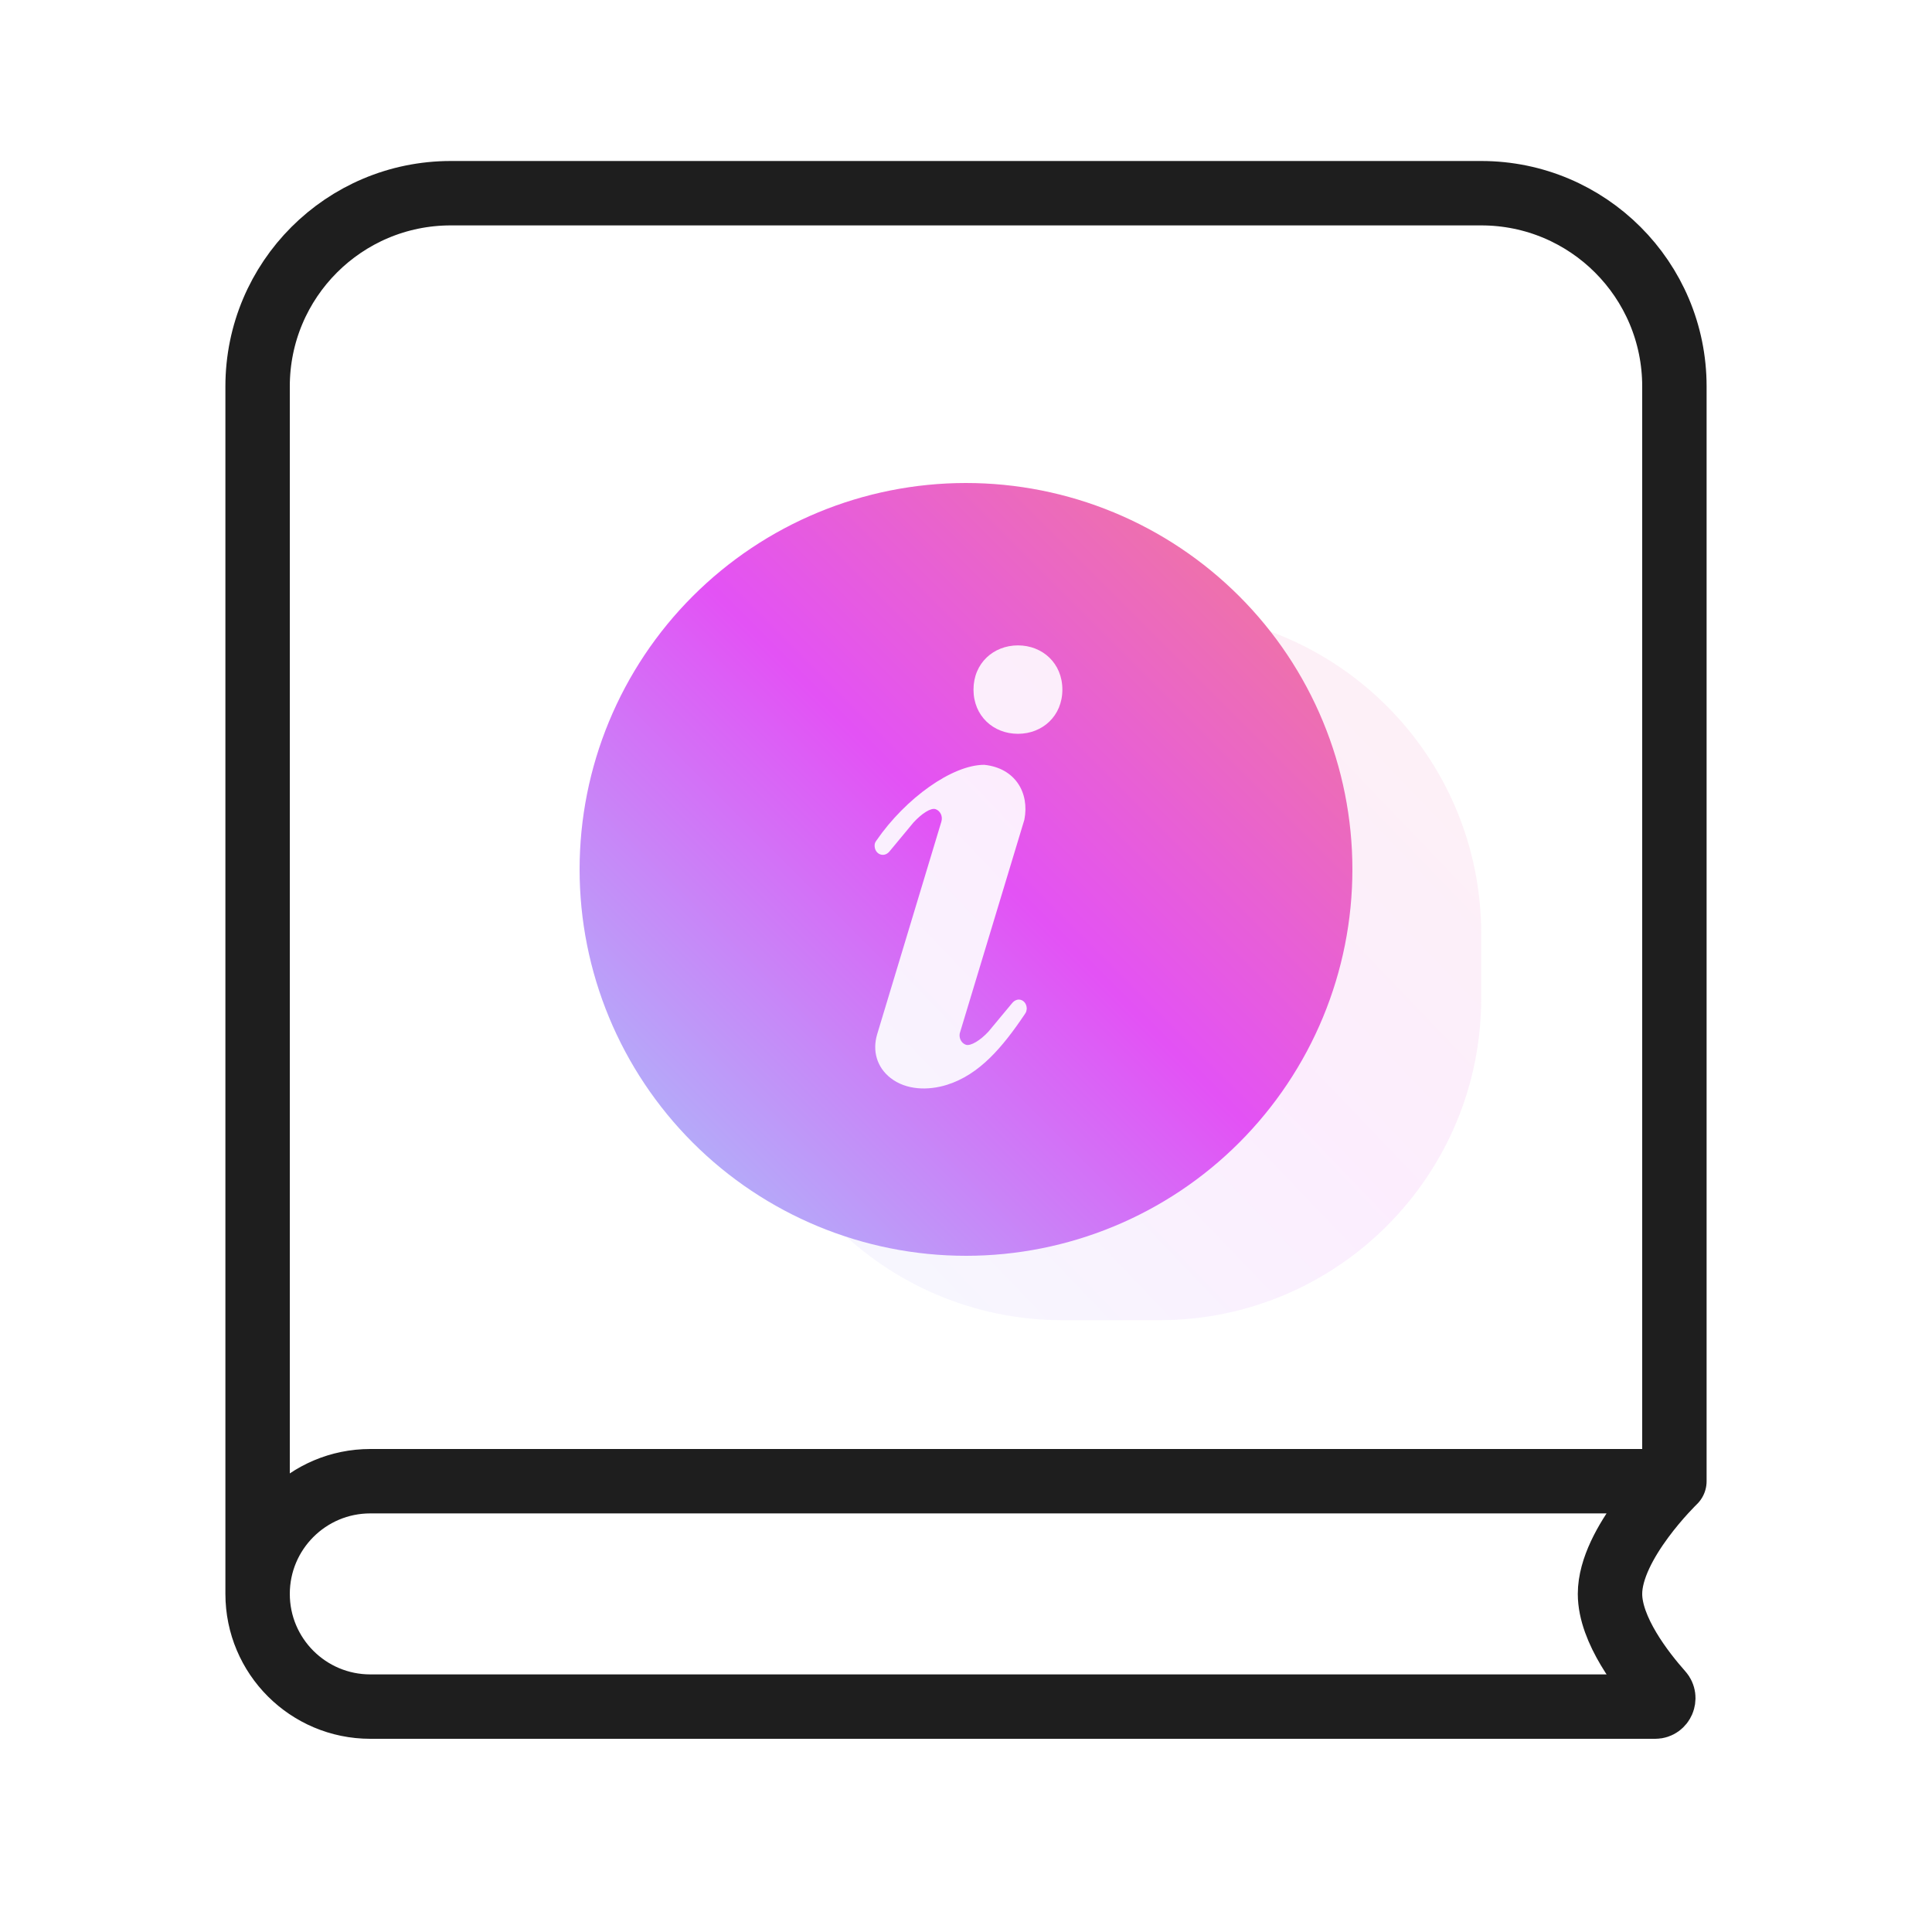
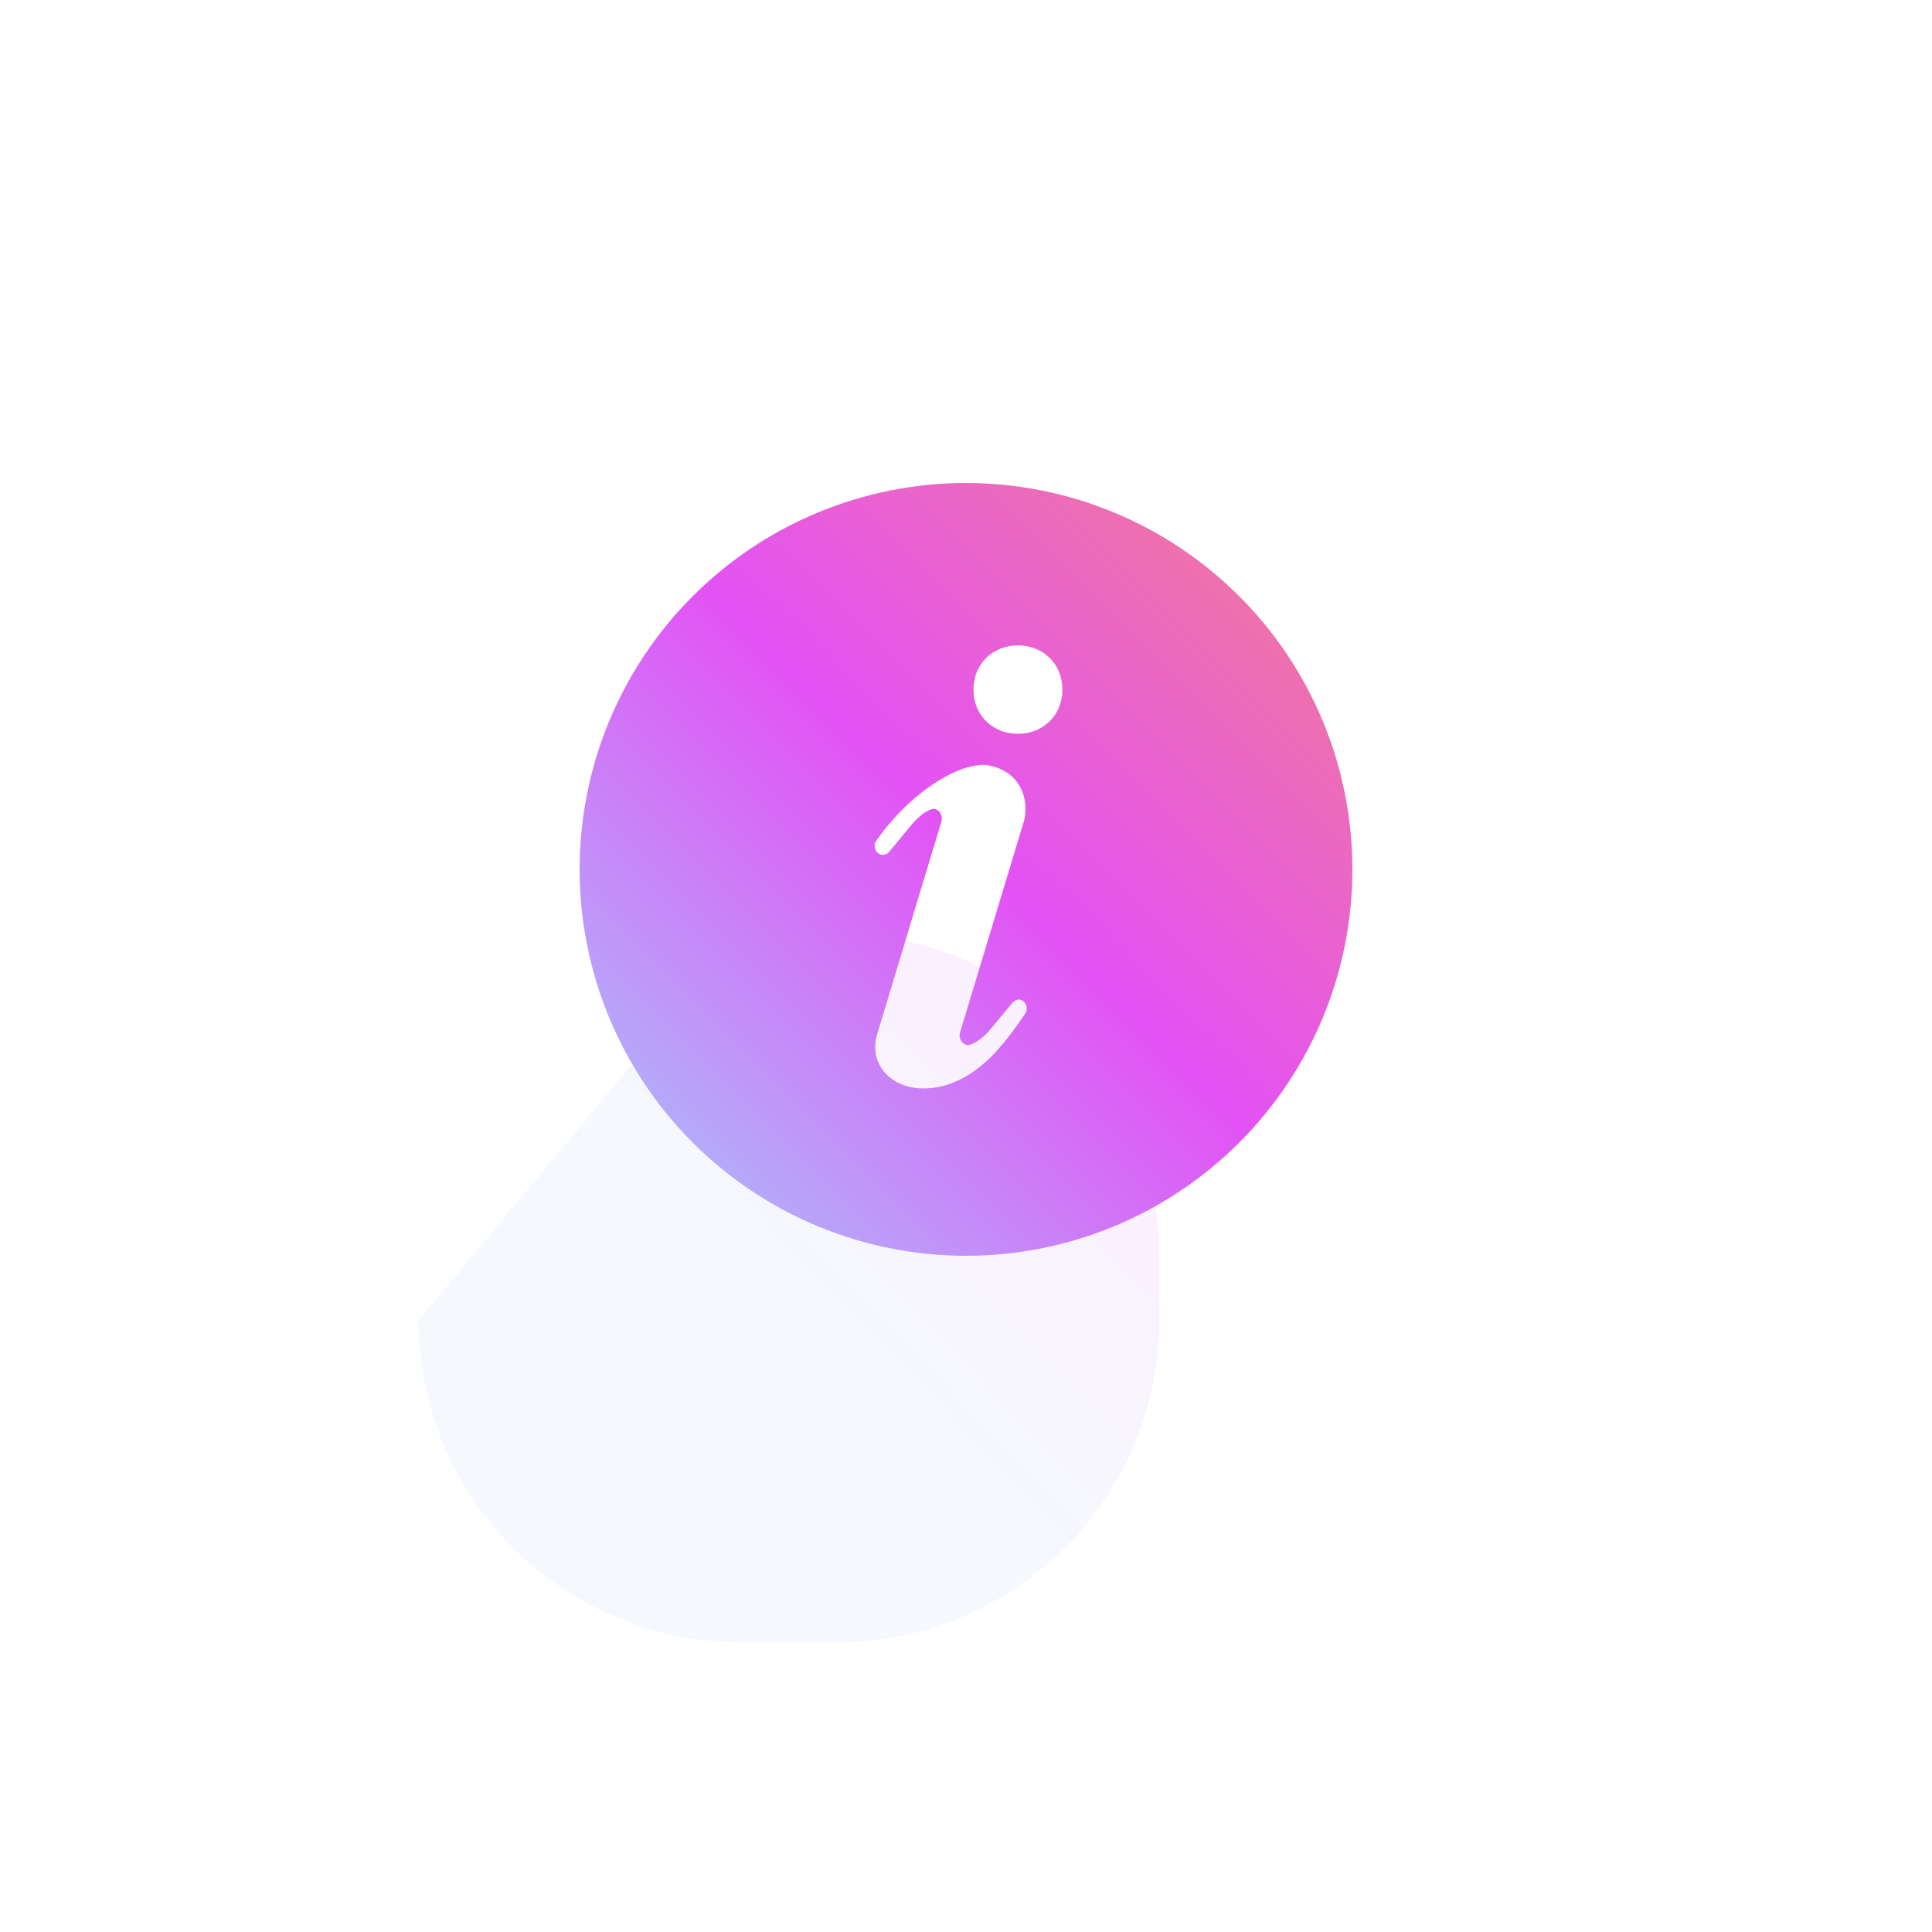
<svg xmlns="http://www.w3.org/2000/svg" xmlns:xlink="http://www.w3.org/1999/xlink" fill="none" height="60" viewBox="0 0 60 60" width="60">
  <linearGradient id="a">
    <stop offset="0" stop-color="#f37e8d" />
    <stop offset=".484" stop-color="#e352f5" />
    <stop offset="1" stop-color="#a3ccfb" />
  </linearGradient>
  <linearGradient id="b" gradientUnits="userSpaceOnUse" x1="34.5" x2="10.522" xlink:href="#a" y1="5" y2="27.979" />
  <linearGradient id="c" gradientUnits="userSpaceOnUse" x1="30" x2="6" xlink:href="#a" y1="3" y2="27" />
-   <path d="m23 29c0-5.523 4.477-10 10-10h3c5.523 0 10 4.477 10 10v2c0 5.523-4.477 10-10 10h-3c-5.523 0-10-4.477-10-10z" fill="url(#b)" fill-opacity=".1" />
+   <path d="m23 29h3c5.523 0 10 4.477 10 10v2c0 5.523-4.477 10-10 10h-3c-5.523 0-10-4.477-10-10z" fill="url(#b)" fill-opacity=".1" />
  <path d="m29.999 15c-3.183 0-6.235 1.265-8.485 3.515s-3.514 5.303-3.514 8.486 1.265 6.235 3.515 8.485 5.303 3.514 8.486 3.514c1.576-0 3.136-.311 4.592-.914 1.456-.603 2.779-1.487 3.893-2.602s1.998-2.437 2.601-3.893c.603-1.456.913-3.016.913-4.592-0-1.576-.311-3.136-.914-4.592-.603-1.456-1.487-2.779-2.602-3.893s-2.437-1.998-3.893-2.601c-1.456-.603-3.016-.913-4.592-.913zm1.883 16.348c-.003.064-.021.095-.056.148-.696 1.034-1.409 1.876-2.415 2.193-.585.184-1.268.167-1.751-.209-.429-.333-.573-.844-.419-1.36l1.994-6.603c.05-.163-.031-.334-.178-.387-.147-.053-.435.139-.686.411l-.748.902c-.175.211-.468.082-.461-.192.002-.062.019-.095.055-.146.911-1.322 2.359-2.353 3.349-2.353.96.099 1.413.866 1.246 1.707l-2.007 6.636c-.026.151.053.302.189.35.147.053.458-.139.708-.413l.733-.882c.18-.216.465-.082.451.2zm-.269-8.559c-.763 0-1.38-.554-1.38-1.373 0-.818.619-1.373 1.38-1.373.763 0 1.38.555 1.38 1.373 0 .819-.617 1.373-1.38 1.373z" fill="url(#c)" />
-   <path d="m52 46v-34c0-3.314-2.686-6-6-6h-32c-3.314 0-6 2.686-6 6v37.5m44-3.5h-40.5c-1.933 0-3.5 1.567-3.5 3.5m44-3.5s-2 1.926-2 3.5c0 1.117 1.007 2.411 1.592 3.069.143.161.029.431-.187.431h-39.905c-1.933 0-3.5-1.567-3.5-3.5" stroke="#1e1e1e" stroke-linecap="round" stroke-linejoin="round" stroke-width="2" />
</svg>